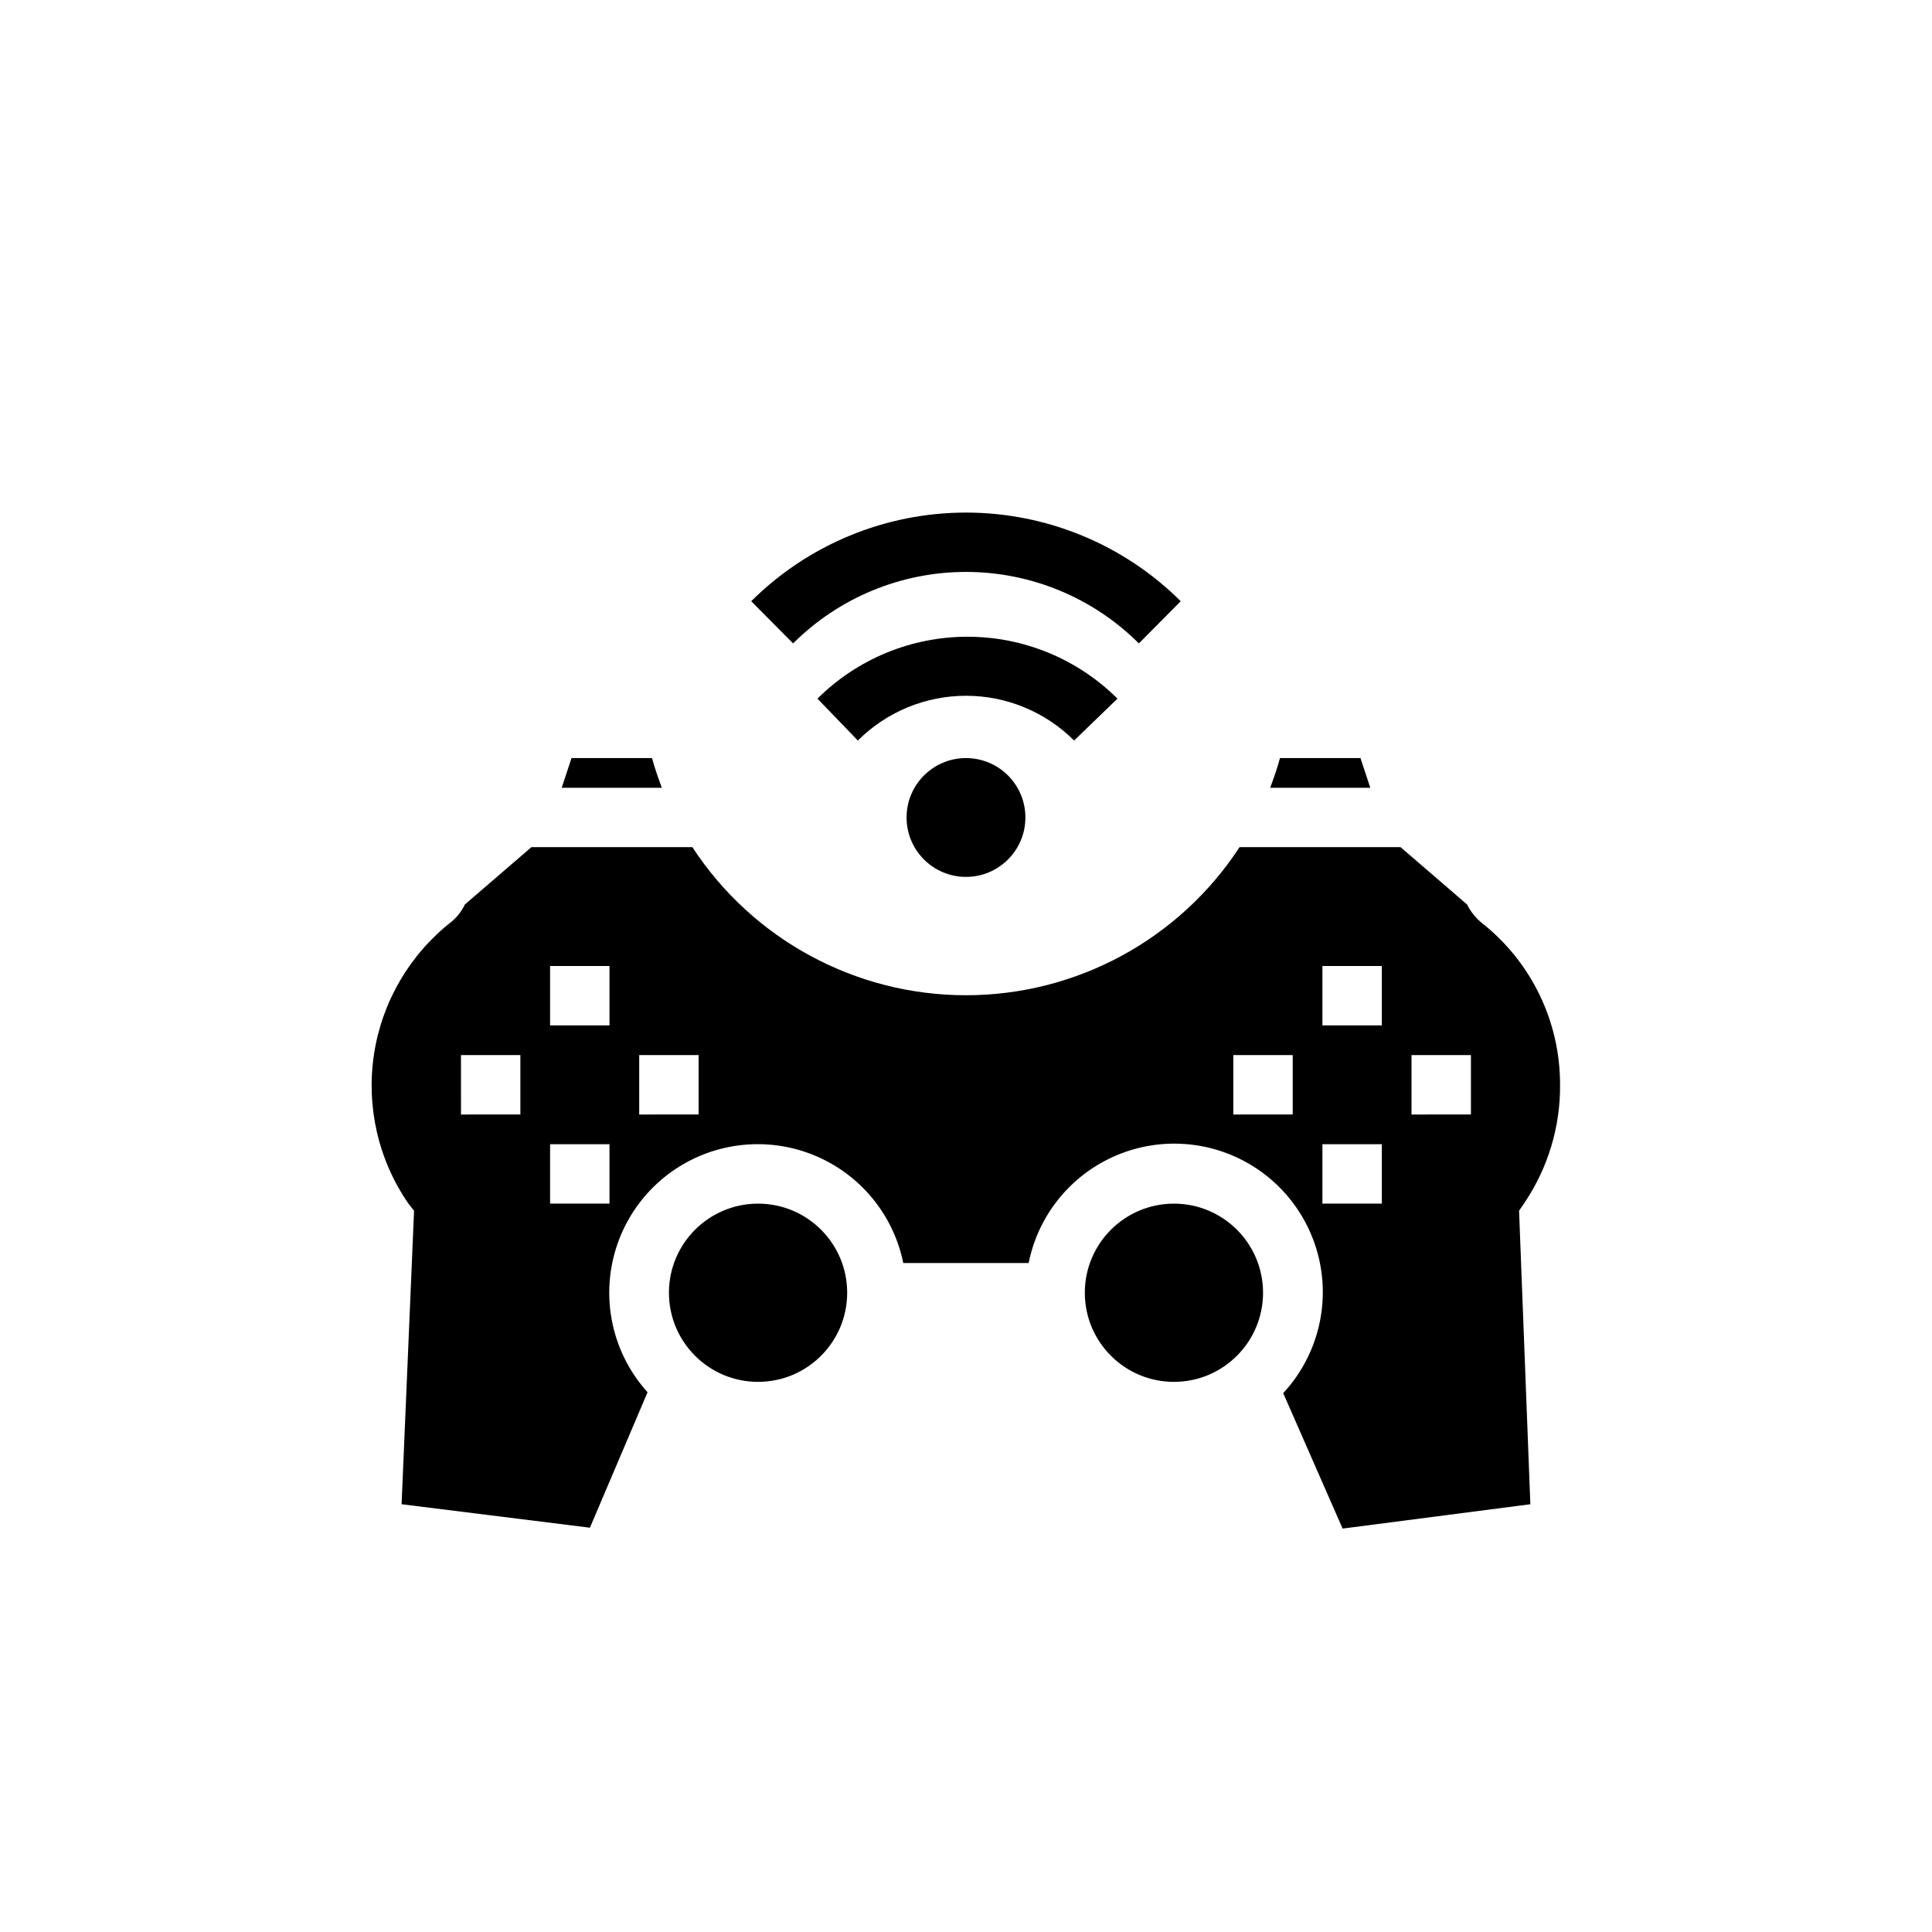
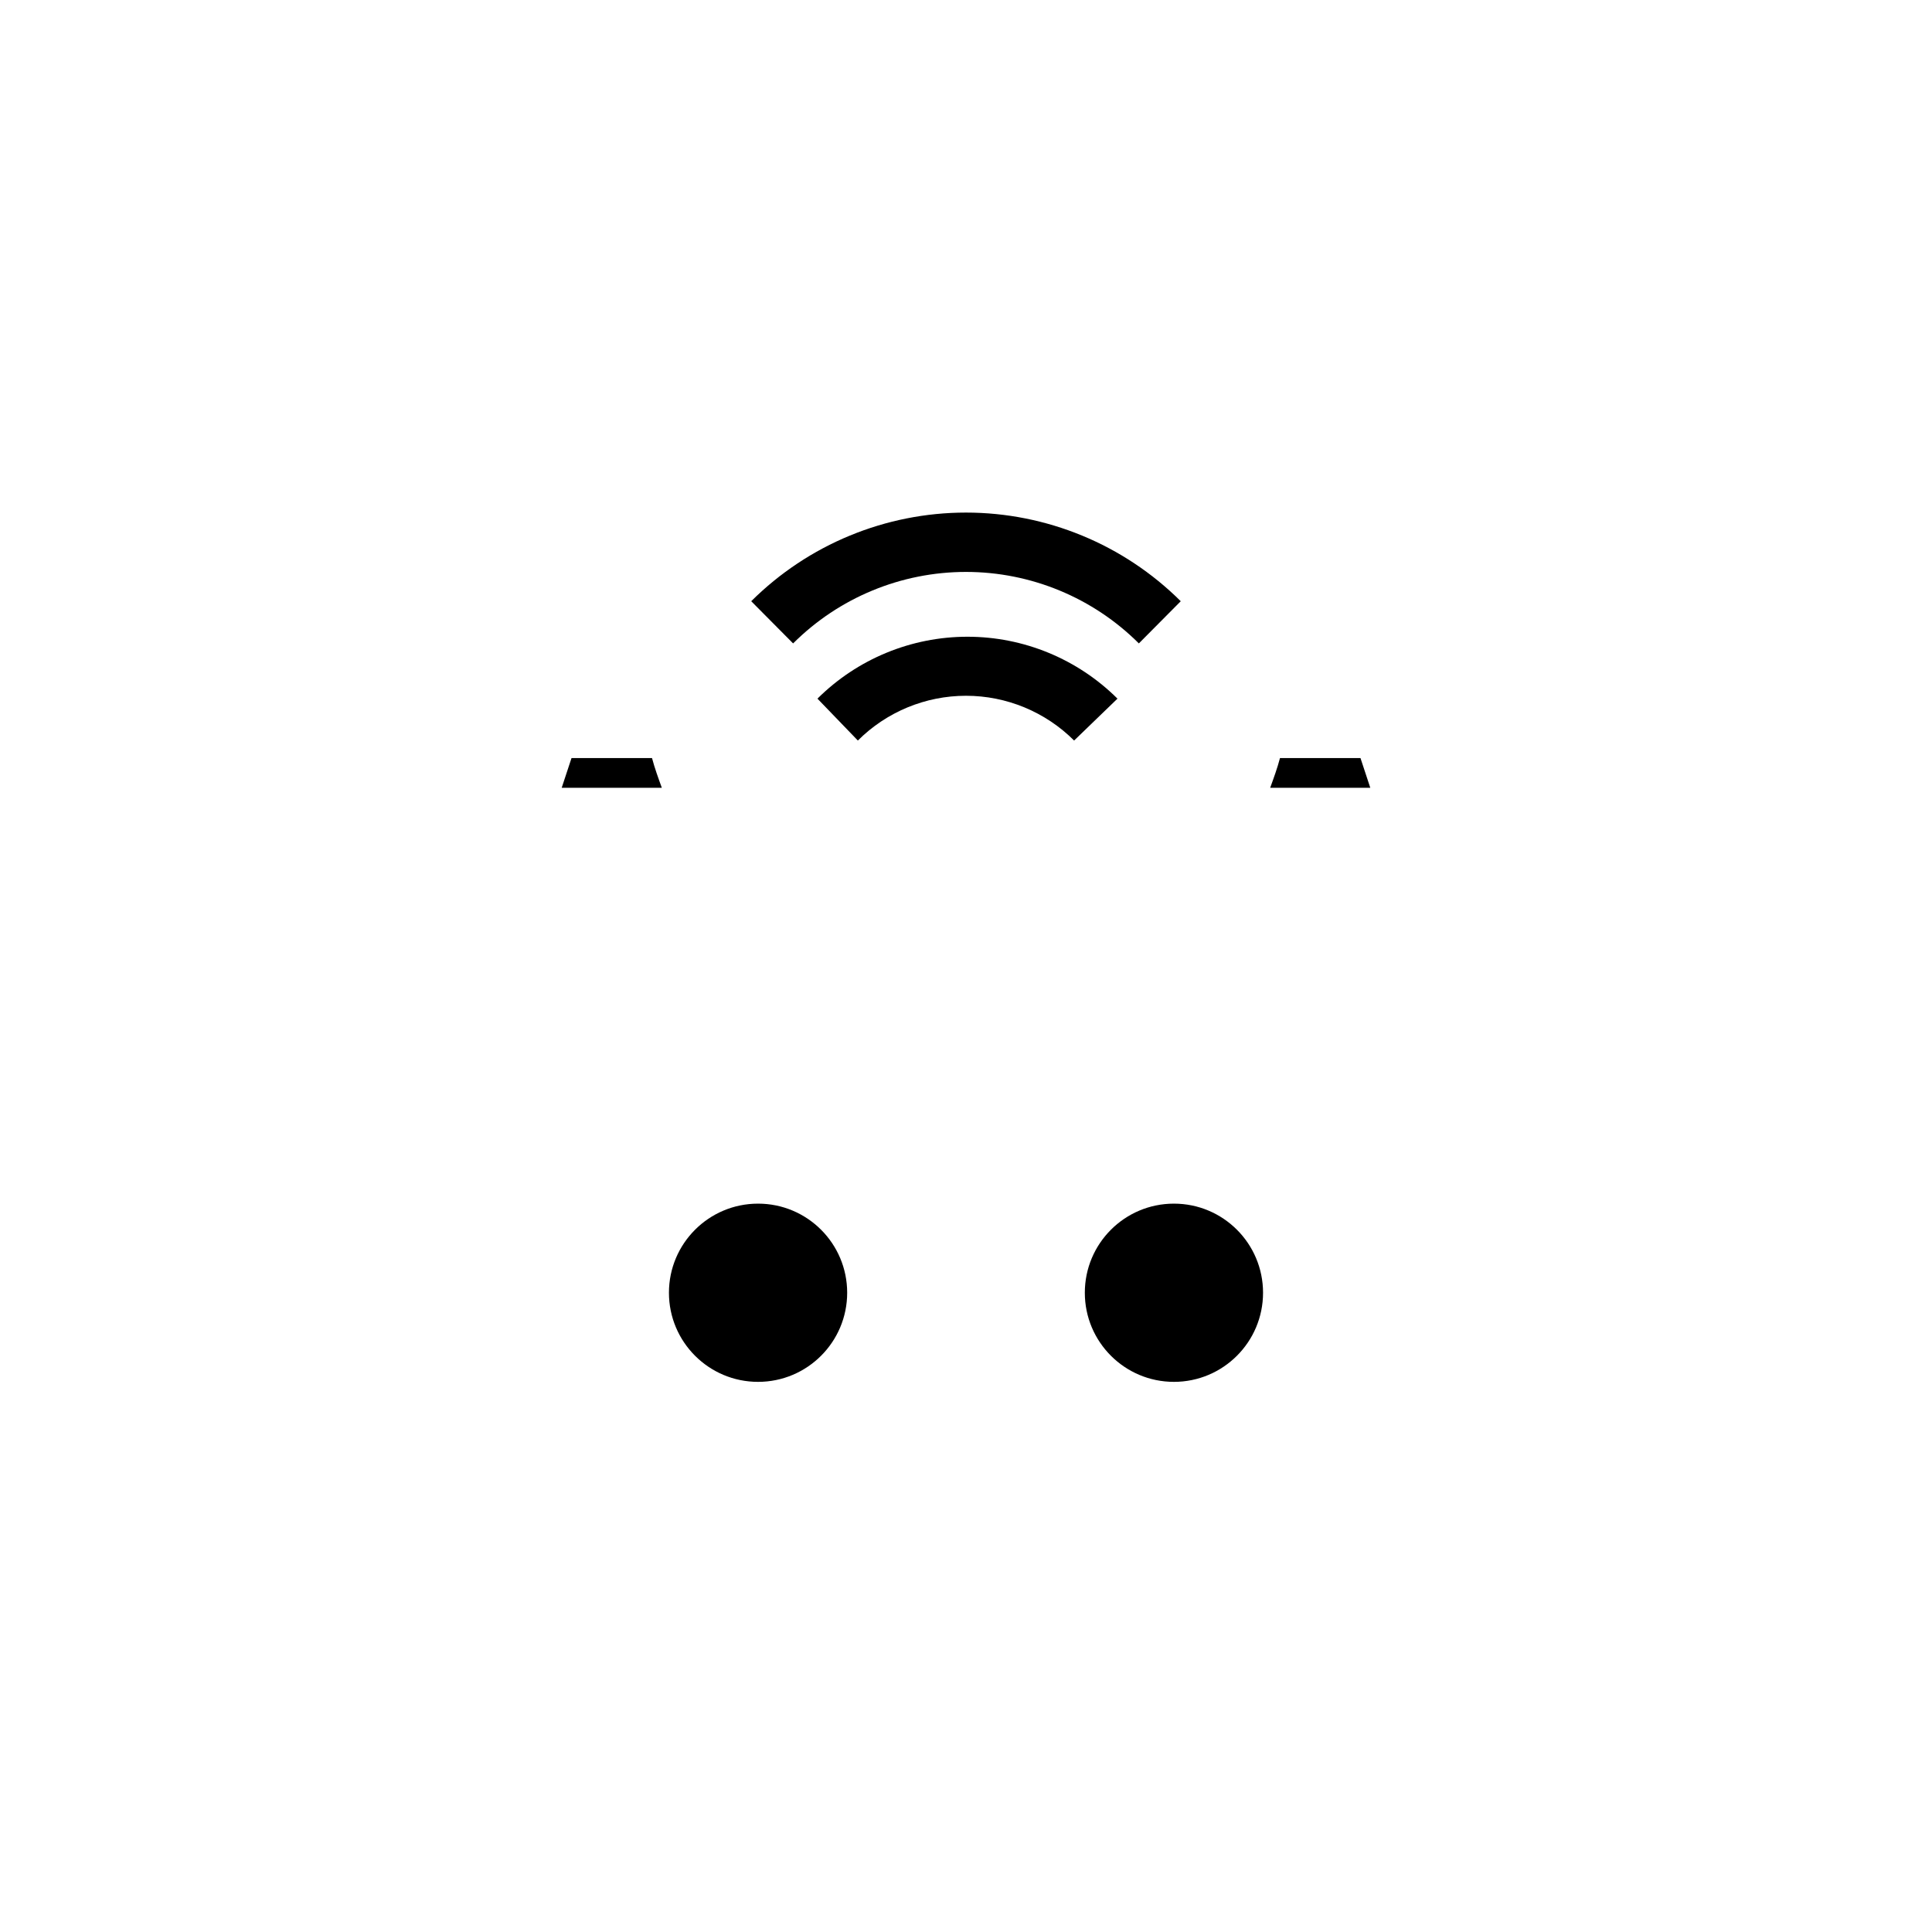
<svg xmlns="http://www.w3.org/2000/svg" fill="#000000" width="800px" height="800px" version="1.1" viewBox="144 144 512 512">
  <g>
    <path d="m319.39 352.77c-0.945-2.598-1.891-5.195-2.598-7.871h-21.336l-2.598 7.871z" />
    <path d="m368.51 486.59c0 13.043-10.574 23.617-23.617 23.617s-23.617-10.574-23.617-23.617c0-13.043 10.574-23.613 23.617-23.613s23.617 10.57 23.617 23.613" />
    <path d="m478.72 486.59c0 13.043-10.574 23.617-23.617 23.617-13.043 0-23.613-10.574-23.613-23.617 0-13.043 10.57-23.613 23.613-23.613 13.043 0 23.617 10.57 23.617 23.613" />
    <path d="m507.14 352.77-2.598-7.871h-21.332c-0.707 2.676-1.652 5.273-2.598 7.871z" />
-     <path d="m253.73 464.86-3.305 77.777 49.91 6.219 15.273-35.895-0.004-0.004c-8.223-9.105-11.73-21.527-9.48-33.59 2.246-12.062 9.992-22.387 20.945-27.922 10.949-5.531 23.855-5.641 34.902-0.293 11.043 5.348 18.961 15.539 21.41 27.562h33.223c2.418-12.086 10.363-22.344 21.461-27.711 11.098-5.367 24.066-5.223 35.047 0.387 10.977 5.609 18.691 16.039 20.844 28.18 2.148 12.137-1.508 24.582-9.891 33.625l15.742 35.895 49.754-6.453-2.992-77.777 1.496-2.203c6.191-9.211 9.457-20.078 9.367-31.172 0.043-16.816-7.688-32.711-20.938-43.062-1.543-1.305-2.801-2.914-3.699-4.723l-17.633-15.191h-42.668c-15.988 24.484-43.258 39.242-72.5 39.242-29.246 0-56.512-14.758-72.504-39.242h-42.664l-17.633 15.191c-0.832 1.762-2.043 3.32-3.543 4.566-11.066 8.652-18.41 21.203-20.531 35.086-2.121 13.887 1.137 28.059 9.117 39.621zm264.34-41.25h15.742v15.742l-15.742 0.004zm-23.617-23.617h15.742v15.742l-15.742 0.004zm0 47.23h15.742v15.742l-15.742 0.008zm-23.617-23.617h15.742v15.742l-15.738 0.008zm-157.44 0.004h15.742v15.742l-15.742 0.004zm-23.617-23.617h15.742v15.742l-15.742 0.004zm0 47.23h15.742v15.742l-15.742 0.008zm-23.617-23.617h15.742v15.742l-15.738 0.008z" />
-     <path d="m415.74 360.64c0 8.695-7.047 15.746-15.742 15.746s-15.746-7.051-15.746-15.746c0-8.695 7.051-15.742 15.746-15.742s15.742 7.047 15.742 15.742" />
    <path d="m428.65 340.25c-7.602-7.594-17.906-11.863-28.652-11.863s-21.055 4.269-28.656 11.863l-10.707-11.102c10.562-10.508 24.855-16.406 39.754-16.406 14.902 0 29.191 5.898 39.754 16.406z" />
    <path d="m445.81 314.51c-12.16-12.133-28.637-18.945-45.812-18.945-17.18 0-33.656 6.812-45.816 18.945l-11.098-11.18h-0.004c15.121-15.043 35.586-23.492 56.918-23.492 21.328 0 41.793 8.449 56.914 23.492z" />
  </g>
</svg>